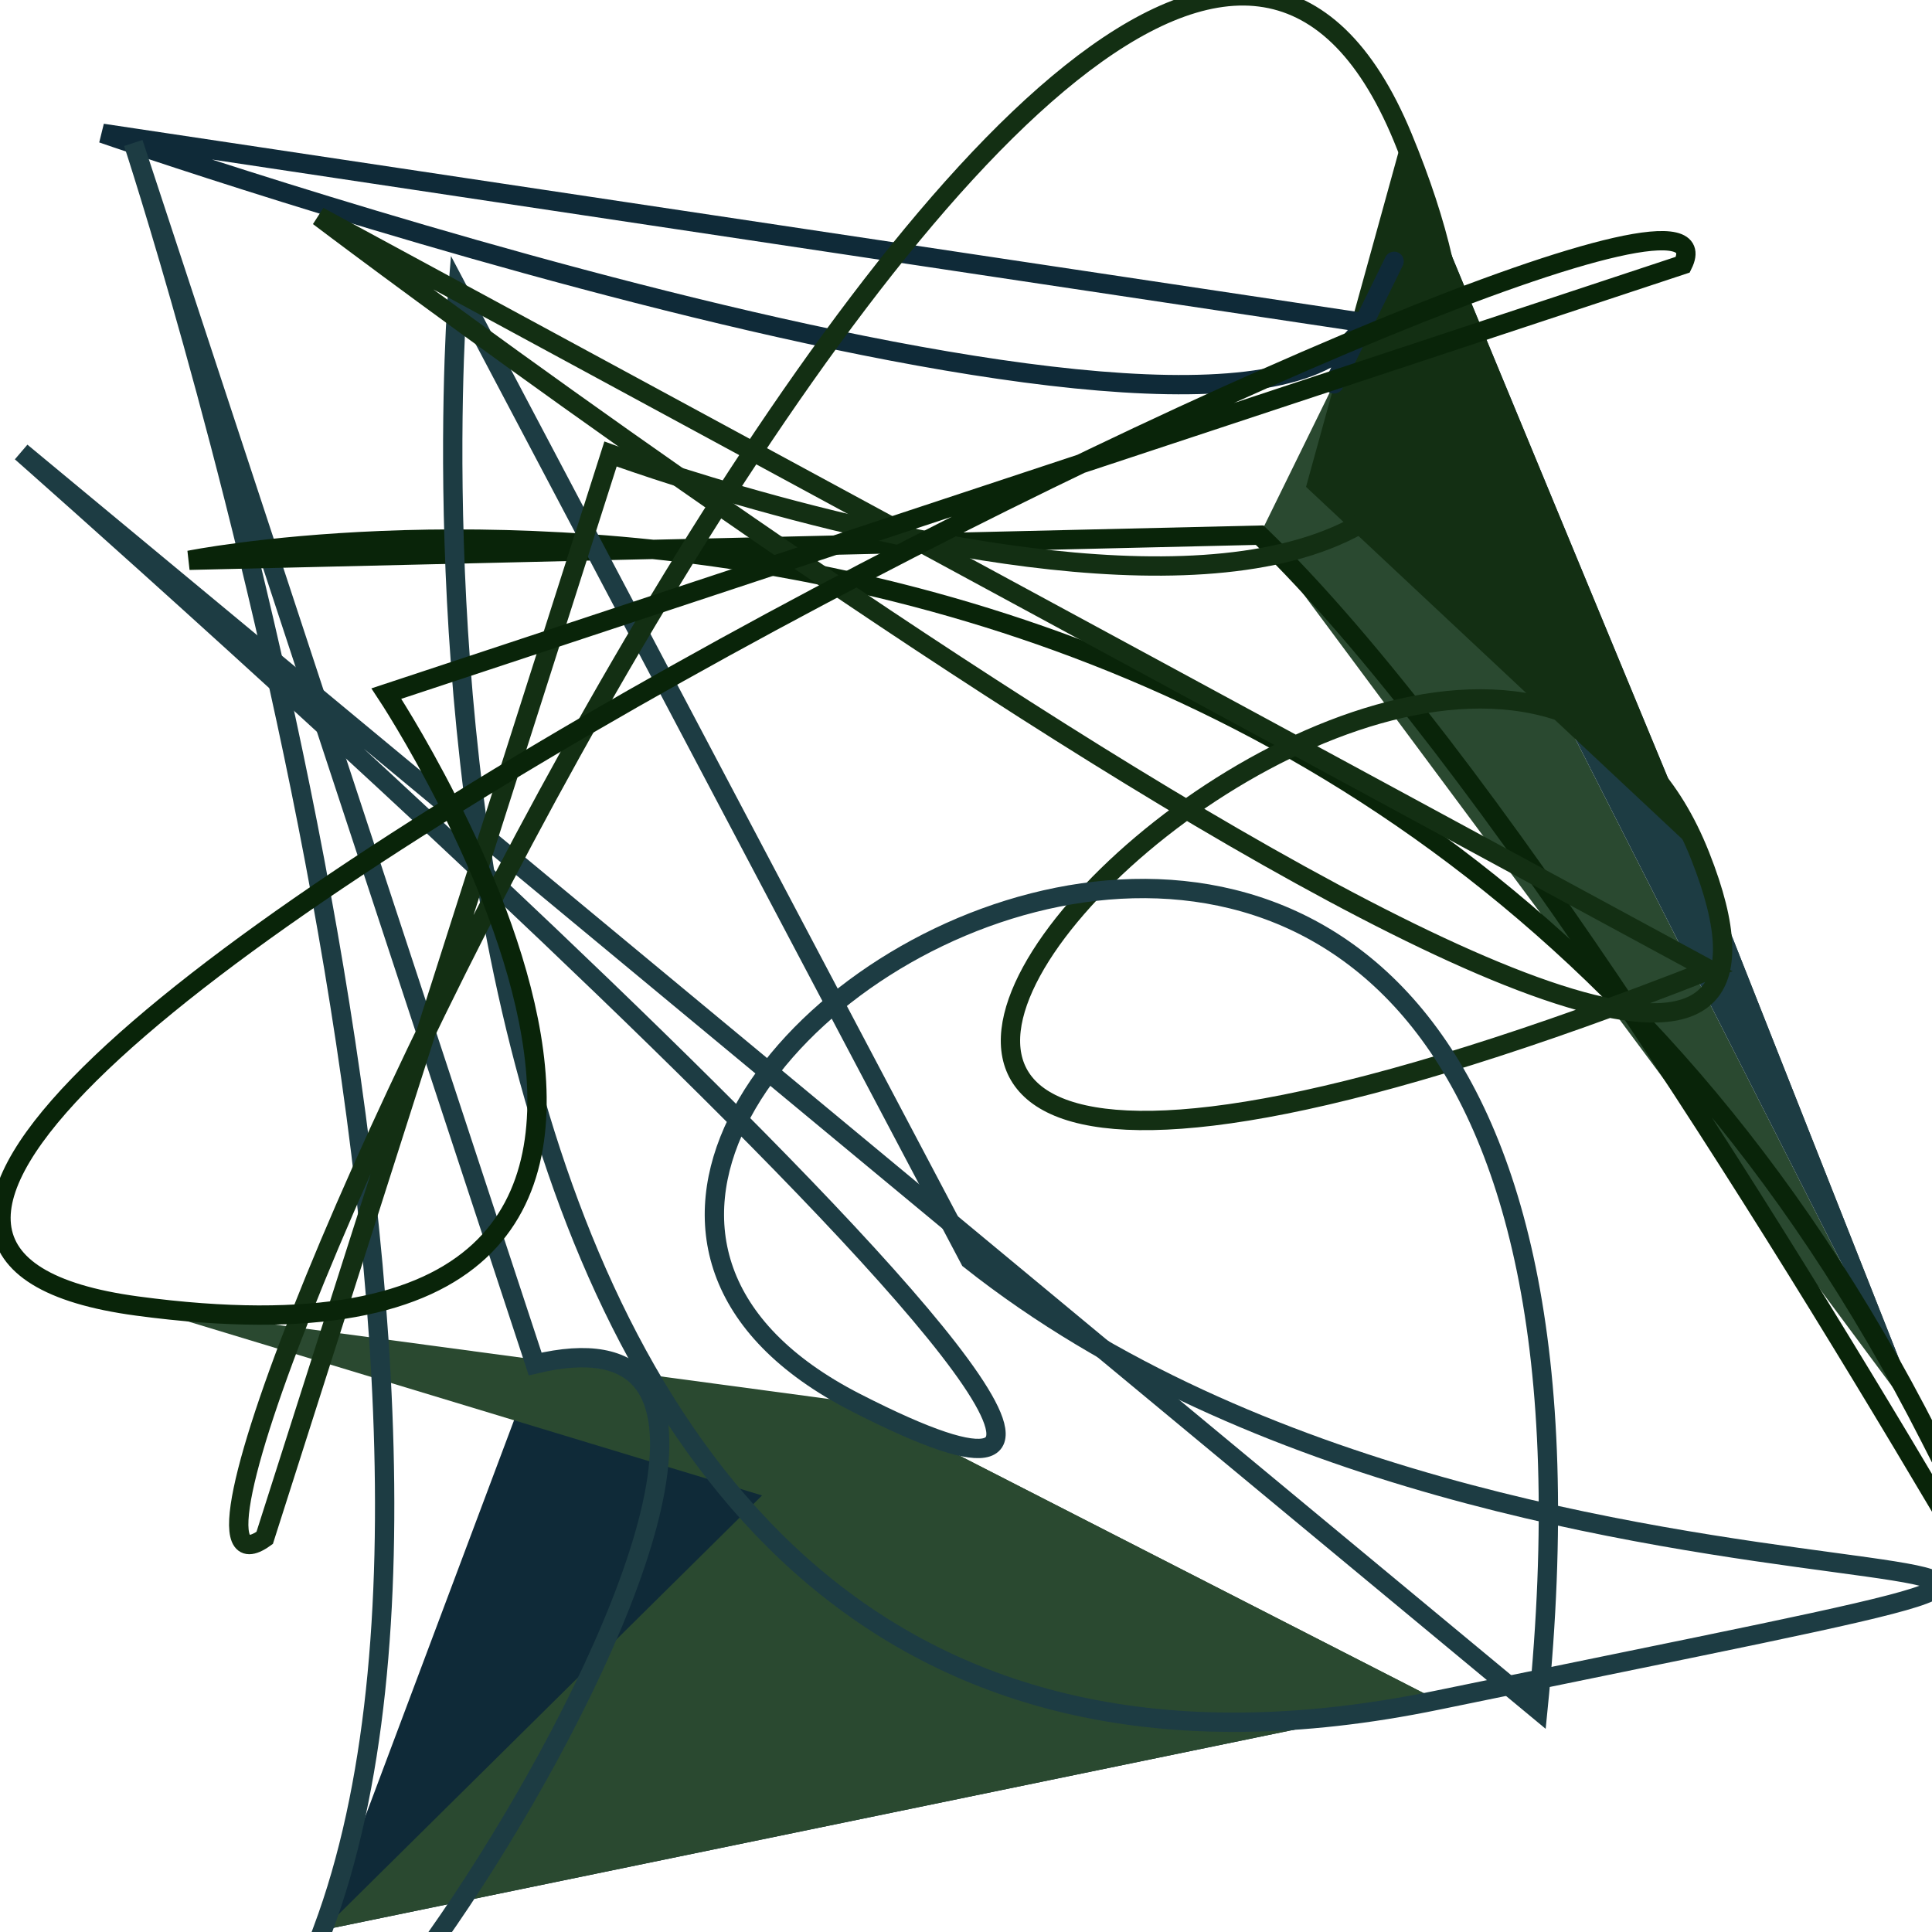
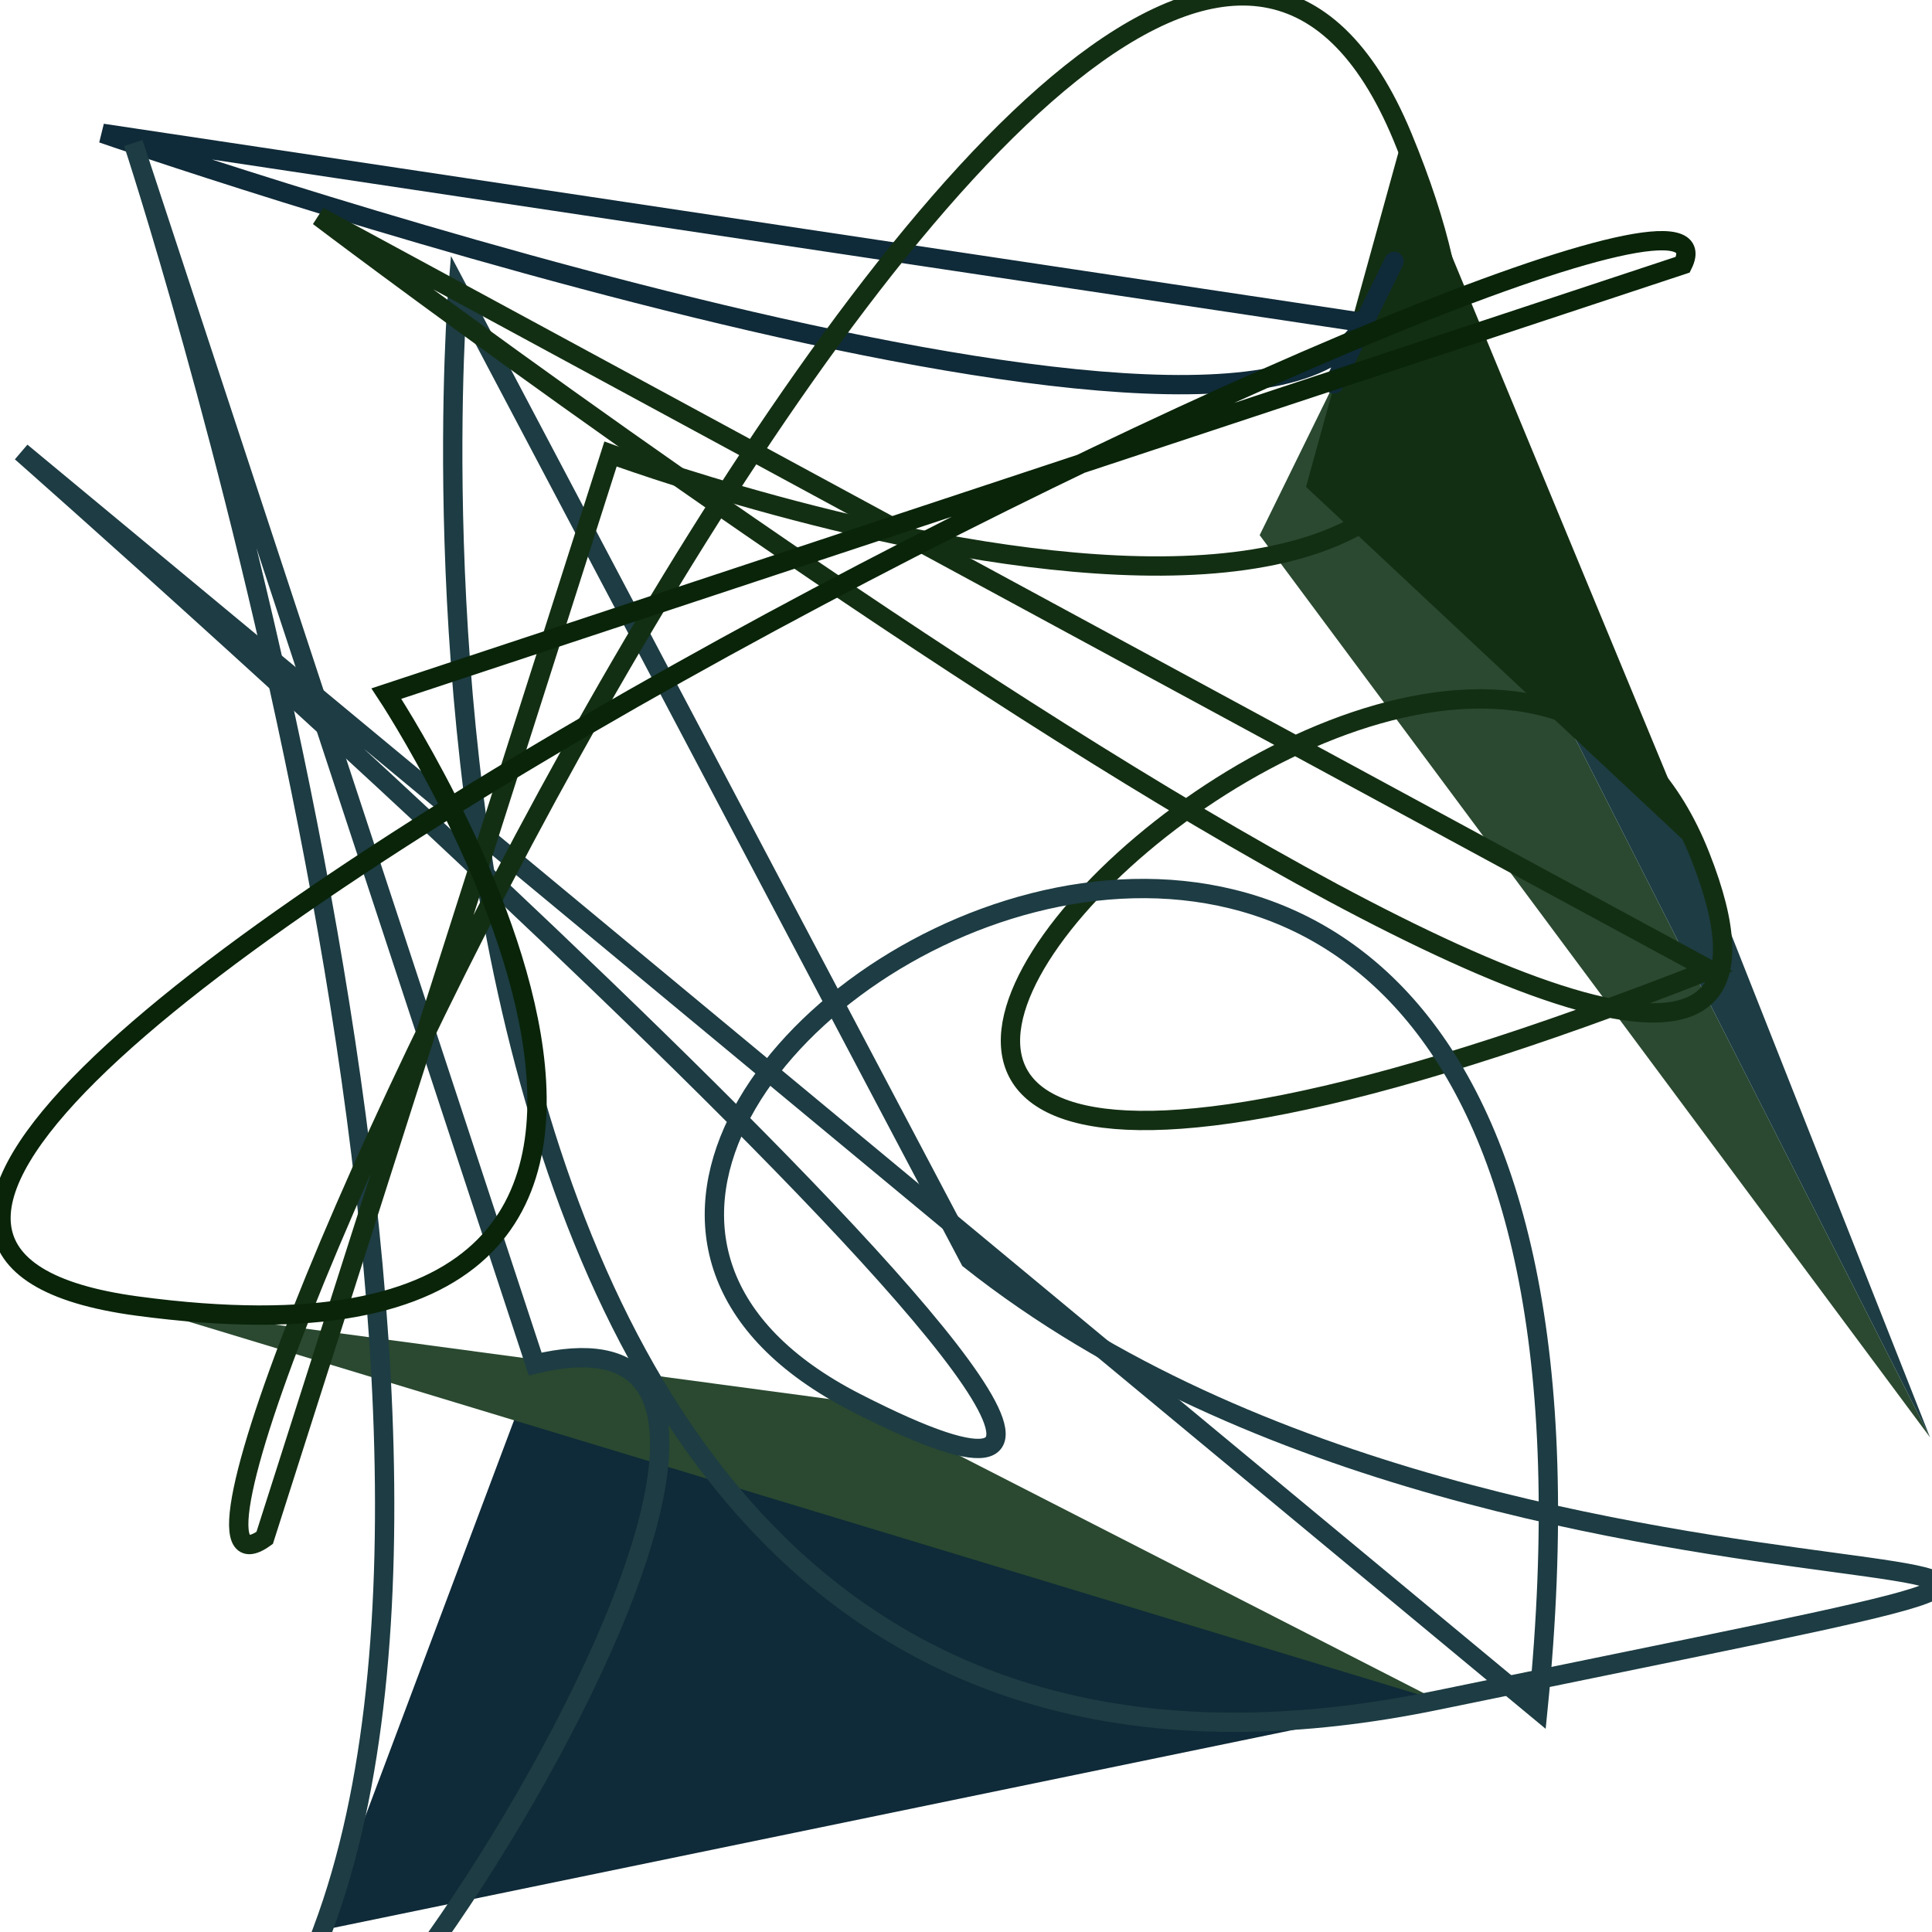
<svg xmlns="http://www.w3.org/2000/svg" id="moreorless" width="1000" height="1000" viewBox="0 0 1000 1000" style="background-color:#092409">
  <polygon points="652,277 706,167 999,744" fill="#2A4930" />
  <polygon points="277,706 167,999 744,880" fill="#0F2A38" />
  <polygon points="706,167 999,744 880,443" fill="#1D3C43" />
-   <polygon points="167,999 744,880 443,726" fill="#2A4930" />
-   <polygon points="999,744 880,443 726,71" fill="#1D3C43" />
  <polygon points="744,880 443,726 71,676" fill="#2A4930" />
  <polygon points="880,443 726,71 676,252" fill="#132F13" />
  <path style="fill:none; stroke:#0F2A38; stroke-width: 10px;" d="M53 69 S652 277 706 167 S652 277 706 167 Z" />
  <path style="fill:none; stroke:#1D3C43; stroke-width: 10px;" d="M69 74 S277 706 167 999 S502 652 277 706 Z" />
-   <path style="fill:none; stroke:#092409; stroke-width: 10px;" d="M98 290 S706 167 999 744 S885 502 652 277 Z" />
  <path style="fill:none; stroke:#1D3C43; stroke-width: 10px;" d="M237 150 S167 999 744 880 S796 885 502 652 Z" />
  <path style="fill:none; stroke:#132F13; stroke-width: 10px;" d="M165 112 S999 744 880 443 S137 796 885 502 Z" />
  <path style="fill:none; stroke:#1D3C43; stroke-width: 10px;" d="M11 234 S744 880 443 726 S871 137 796 885 Z" />
  <path style="fill:none; stroke:#132F13; stroke-width: 10px;" d="M316 235 S880 443 726 71 S32 871 137 796 Z" />
  <path style="fill:none; stroke:#092409; stroke-width: 10px;" d="M200 359 S443 726 71 676 S923 32 871 137 Z" />
</svg>